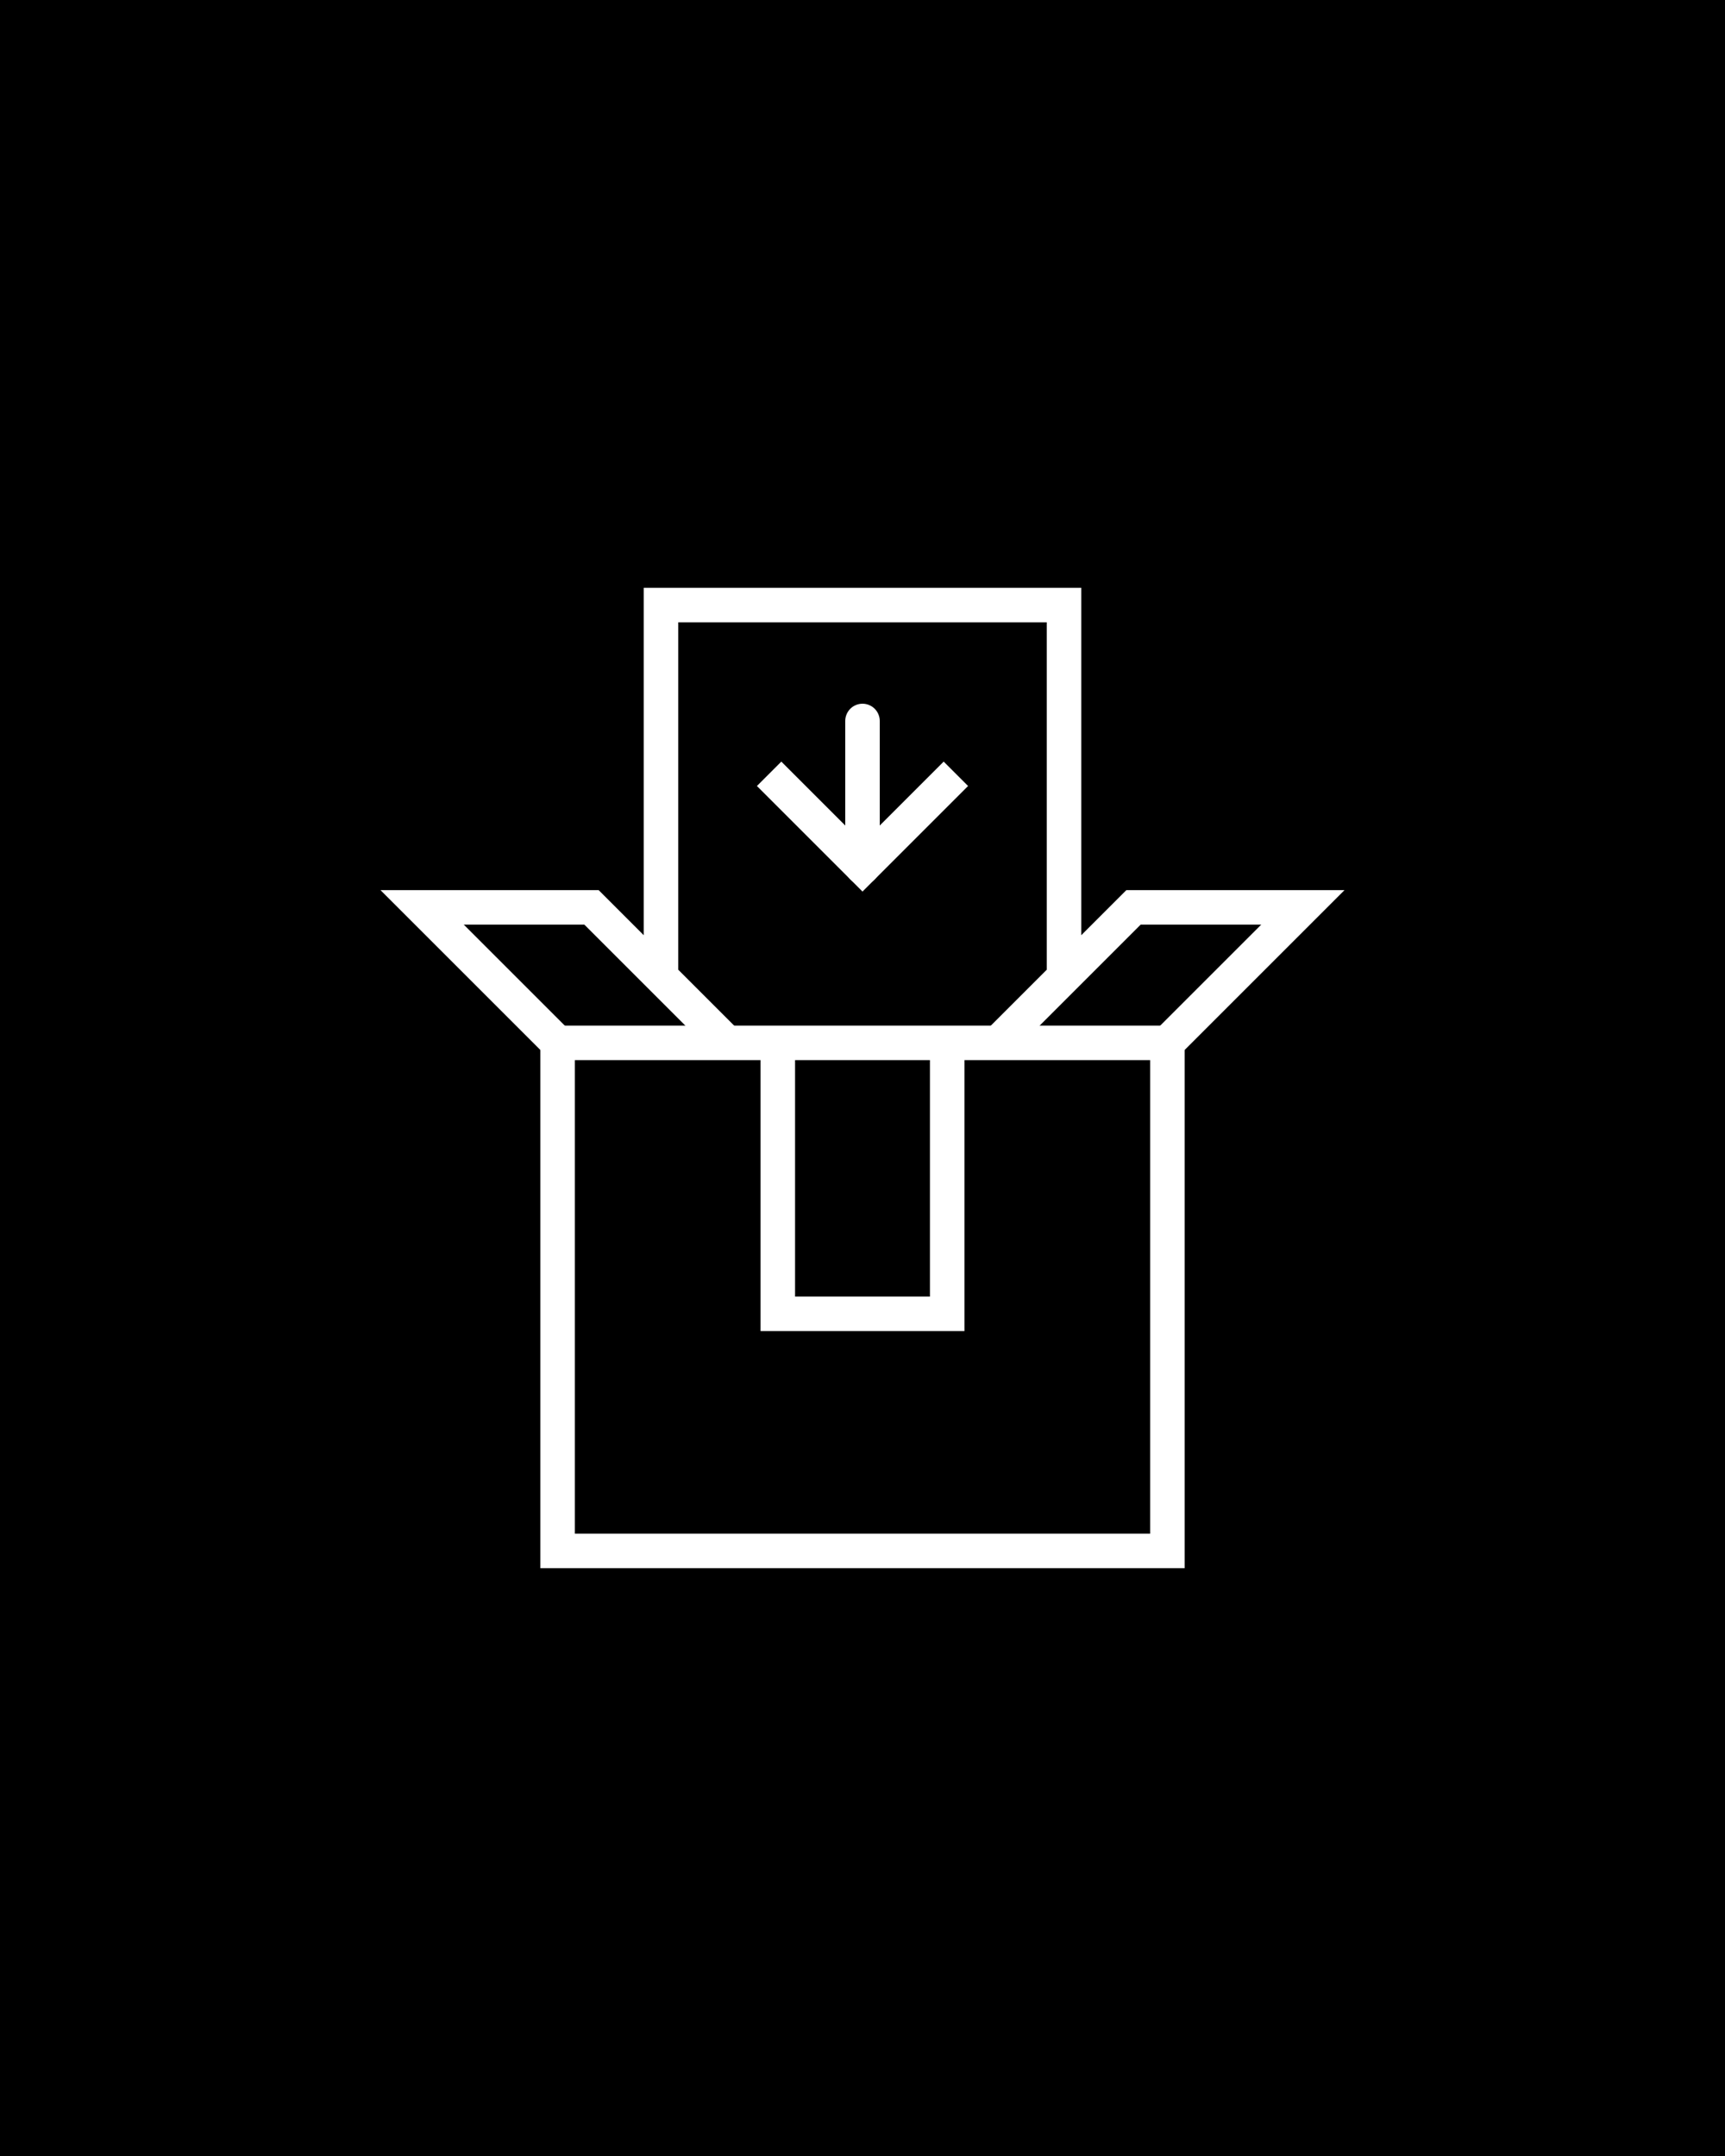
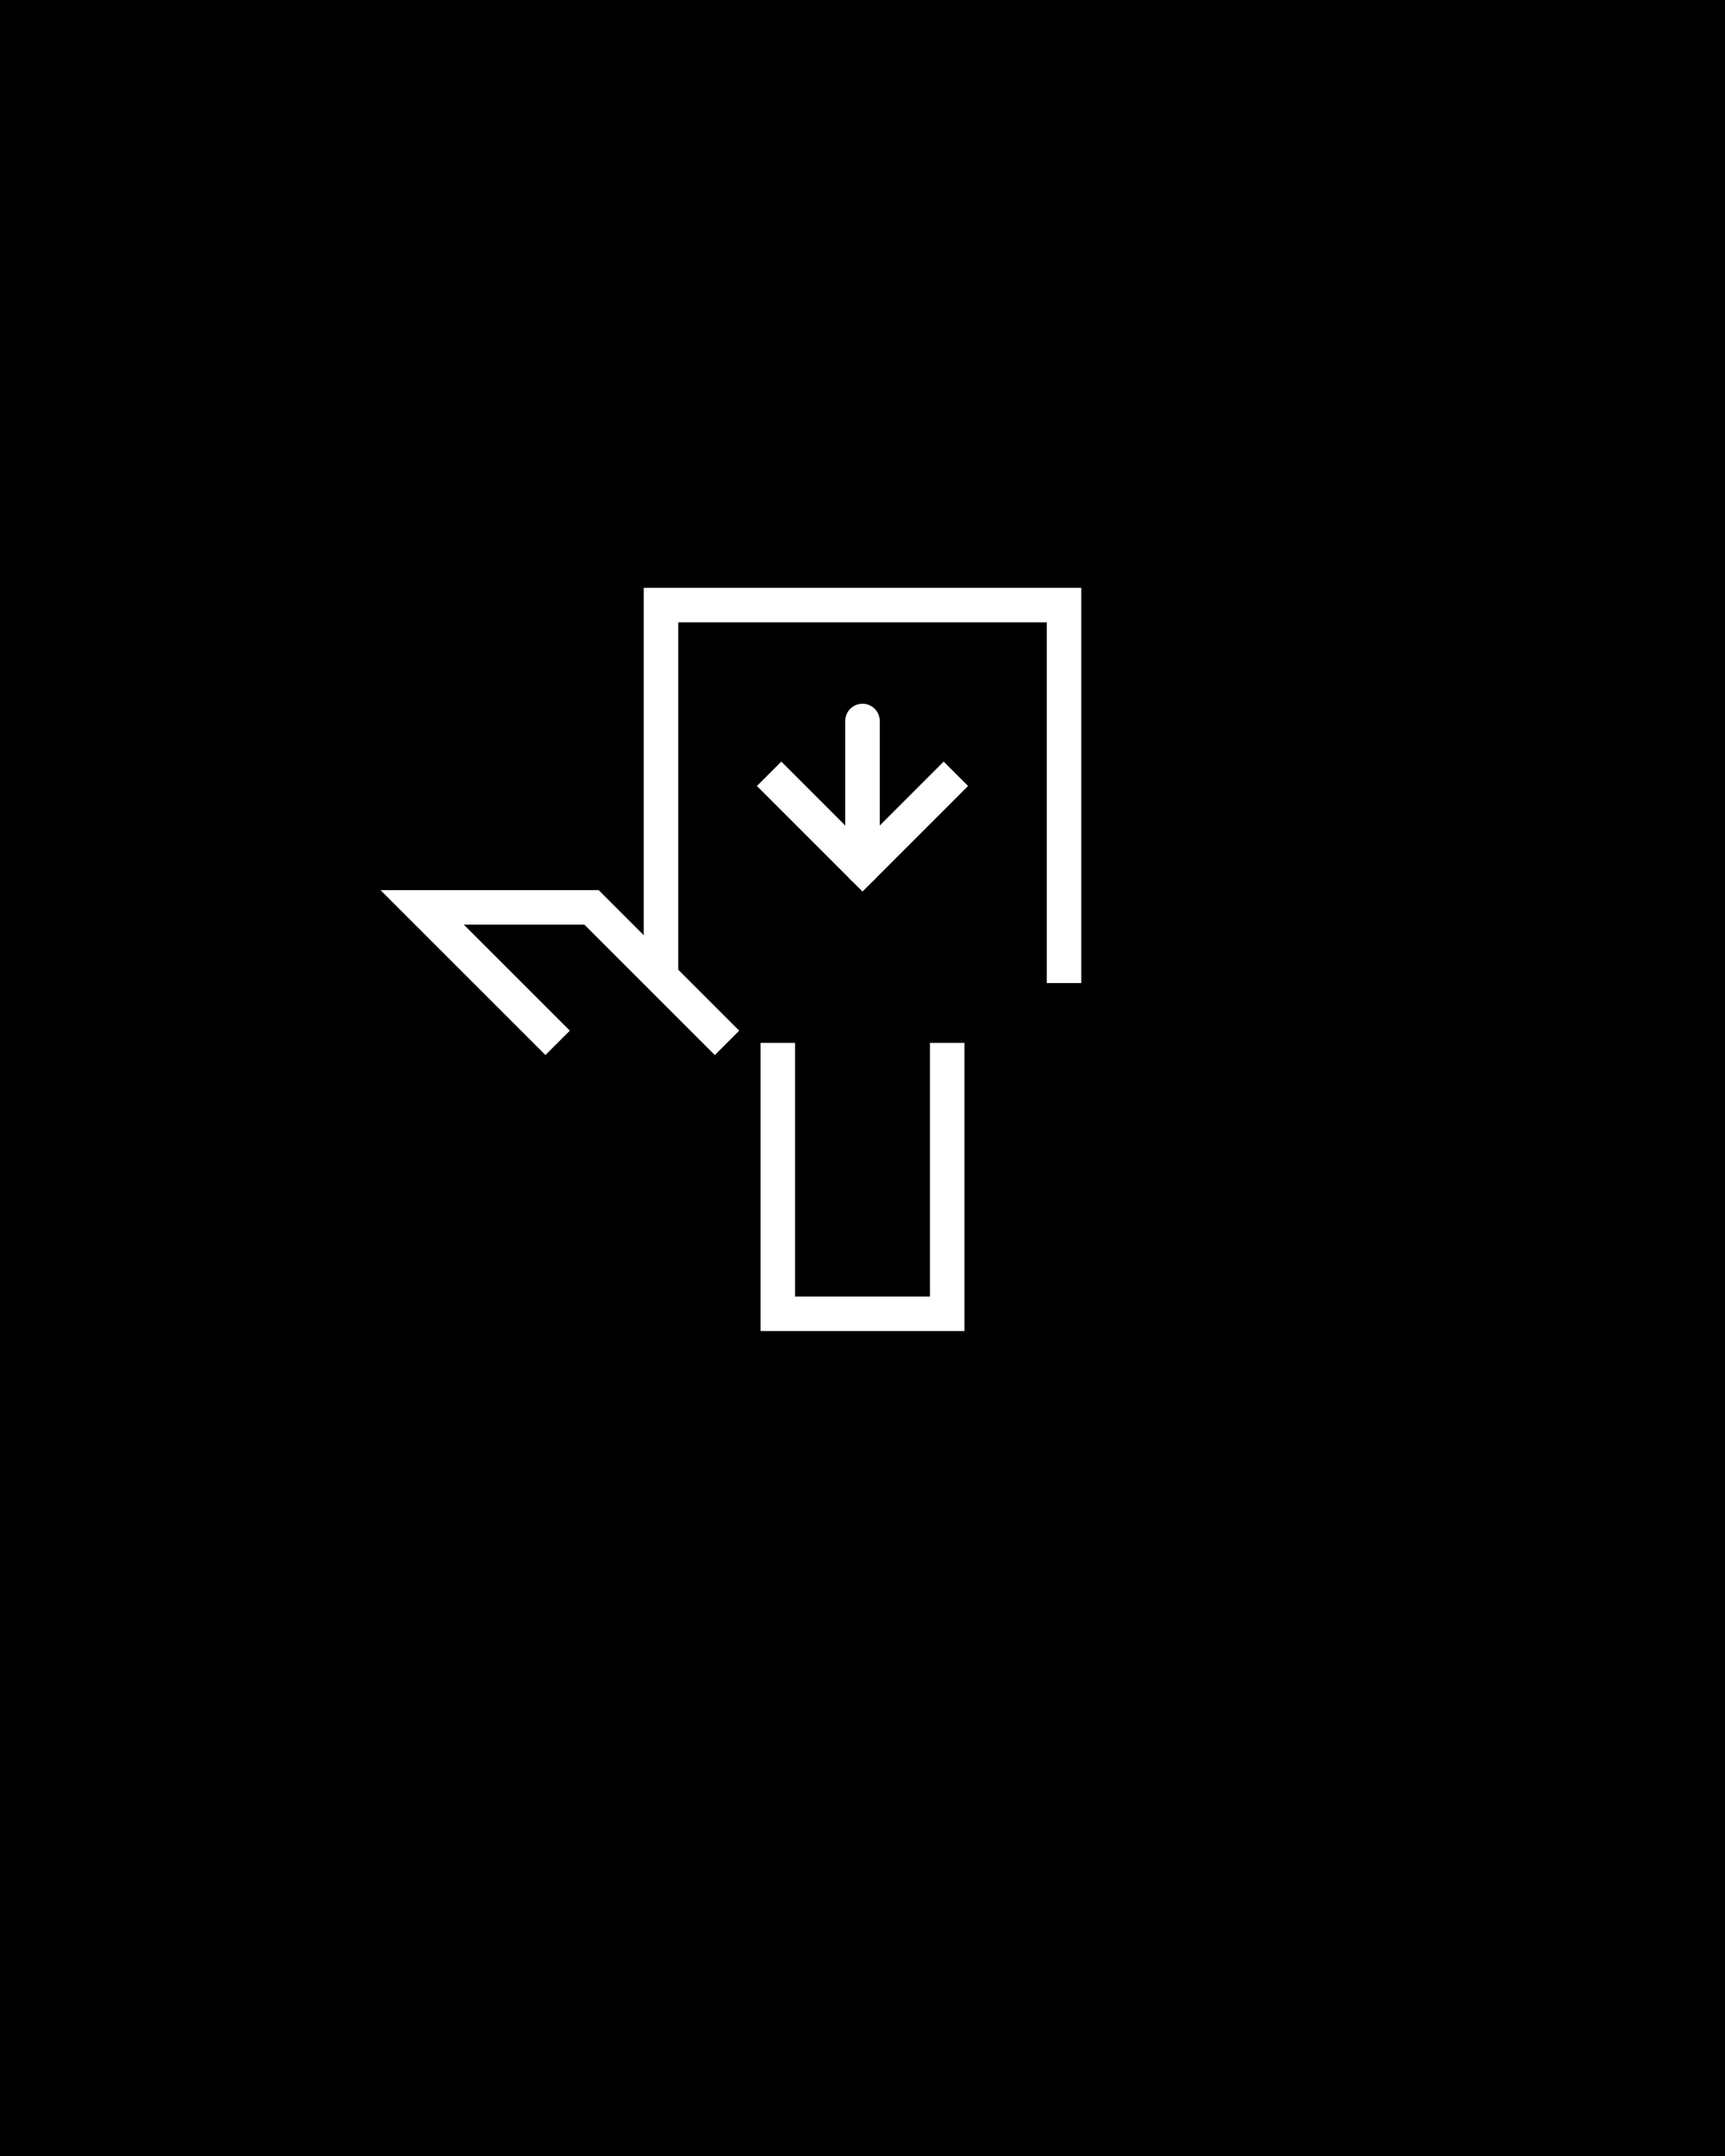
<svg xmlns="http://www.w3.org/2000/svg" width="200" height="250" viewBox="0 0 200 250">
  <g id="bg">
    <rect width="200" height="250" />
  </g>
  <g id="icon">
    <g>
      <polyline points="84.29 120.925 68.579 105.214 48.941 105.214 64.652 120.925" fill="none" stroke="#fff" stroke-miterlimit="13.333" stroke-width="4" />
-       <polyline points="115.71 120.925 131.421 105.214 151.059 105.214 135.348 120.925" fill="none" stroke="#fff" stroke-miterlimit="13.333" stroke-width="4" />
      <polyline points="109.819 120.925 109.819 152.346 90.181 152.346 90.181 120.925" fill="none" stroke="#fff" stroke-miterlimit="13.333" stroke-width="4" />
-       <polyline points="64.652 154.309 64.652 120.925 135.348 120.925 135.348 179.839 64.652 179.839 64.652 154.309" fill="none" stroke="#fff" stroke-miterlimit="13.333" stroke-width="4" />
    </g>
    <polyline points="123.364 113.991 123.364 70.161 76.636 70.161 76.636 113.991" fill="none" stroke="#fff" stroke-miterlimit="13.333" stroke-width="4" />
    <polyline points="110.826 89.726 100 100.552 89.174 89.726" fill="none" stroke="#fff" stroke-miterlimit="13.333" stroke-width="4" />
    <line x1="100" y1="83.6" x2="100" y2="100.552" fill="none" stroke="#fff" stroke-linecap="round" stroke-miterlimit="13.333" stroke-width="4" />
  </g>
</svg>